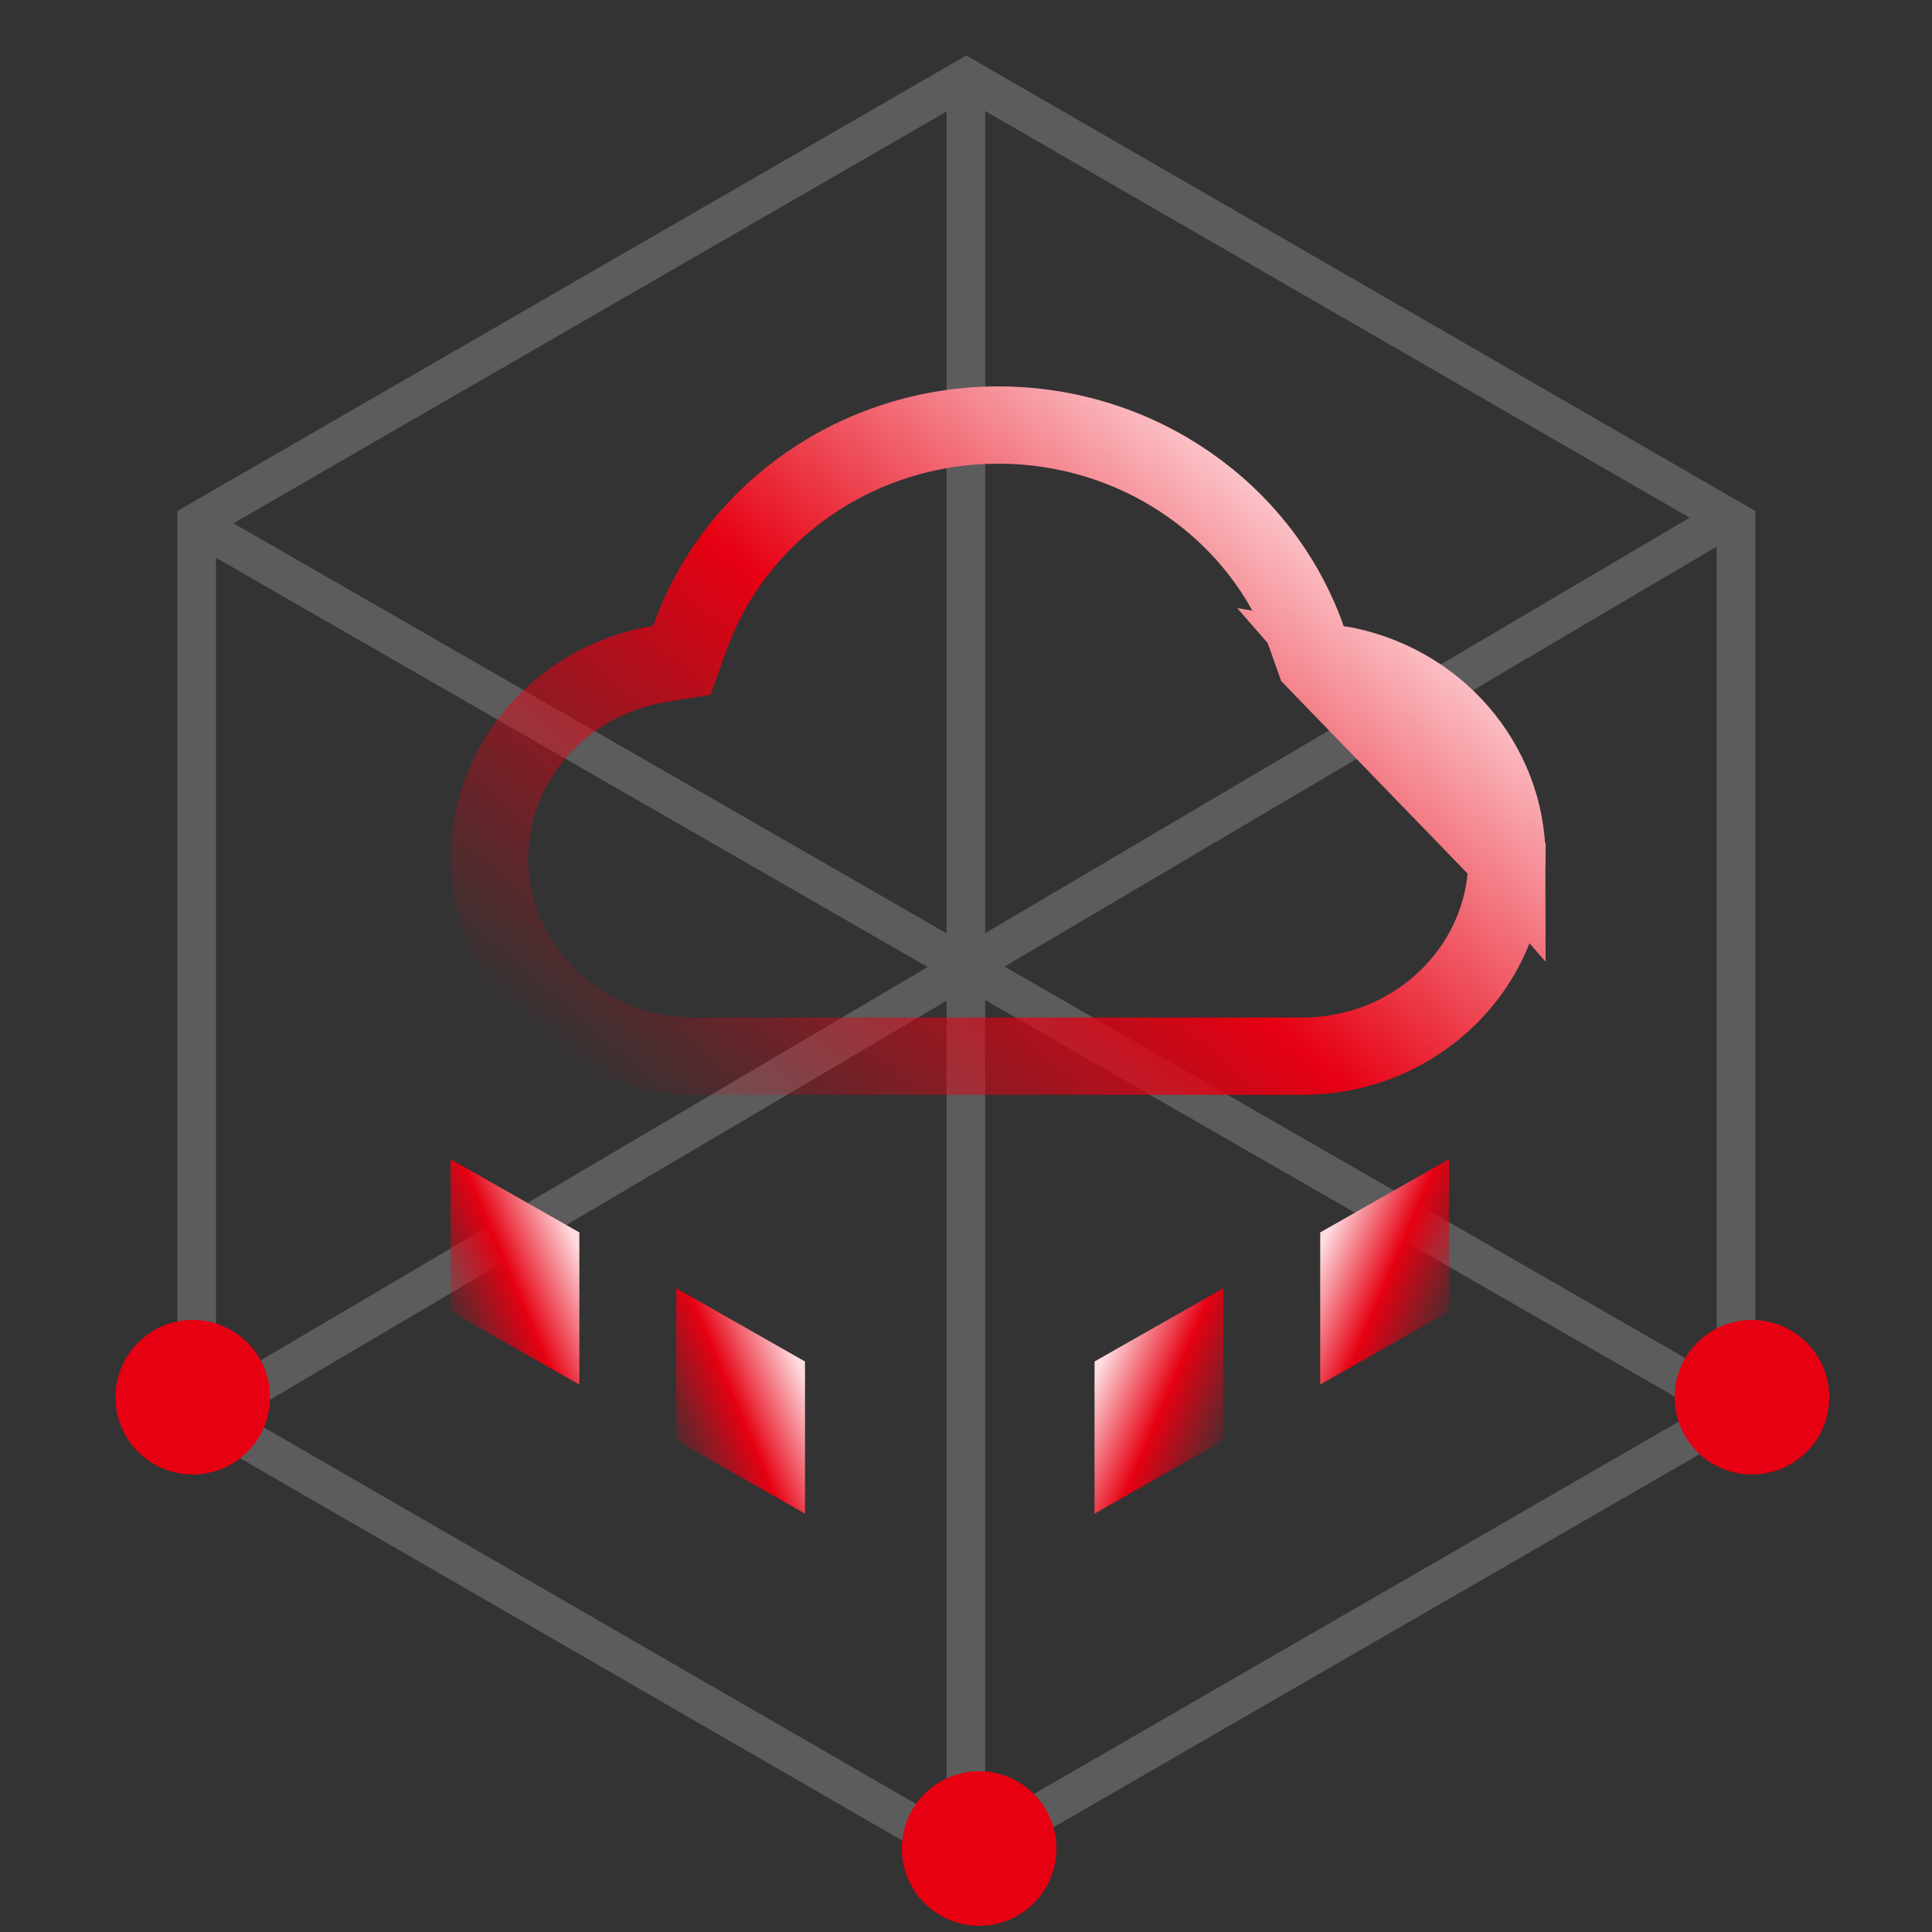
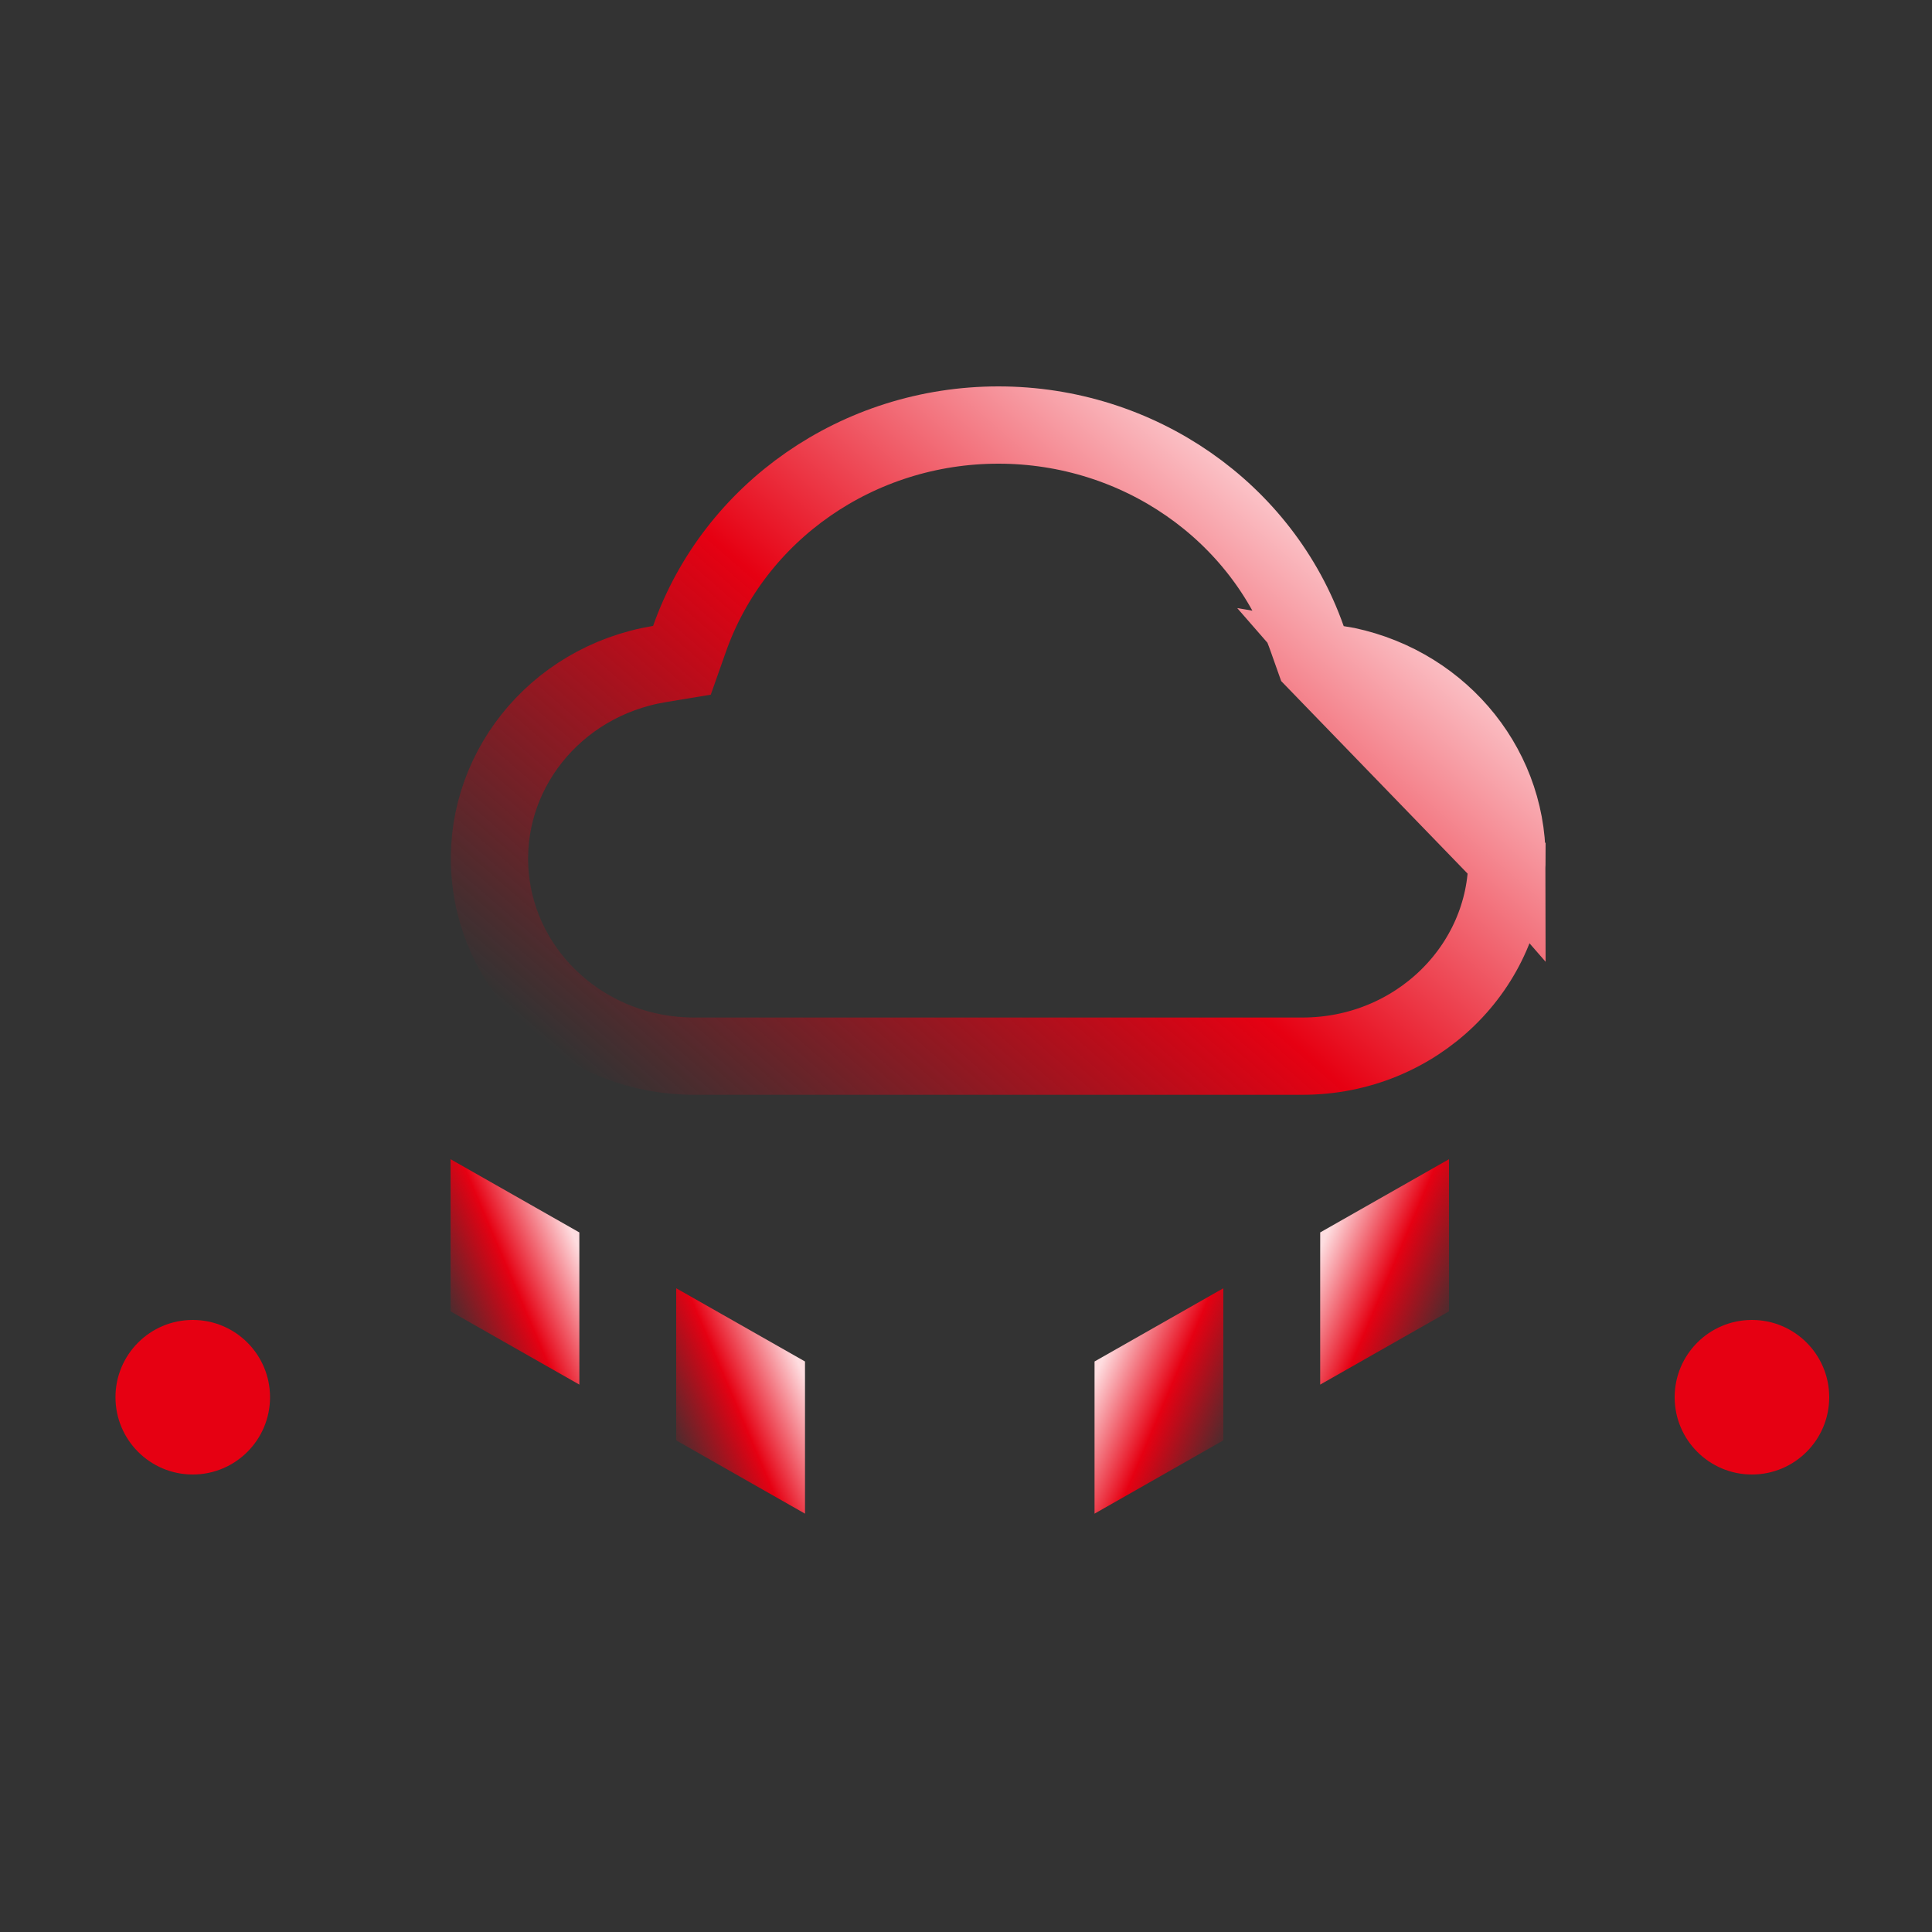
<svg xmlns="http://www.w3.org/2000/svg" width="30" height="30" viewBox="0 0 30 30" fill="none">
  <rect x="0" y="0" width="30" height="30" fill="#333333" stroke="none" />
-   <path opacity="0.2" fill-rule="evenodd" clip-rule="evenodd" d="M15.155 0.948L15.005 0.862L14.855 0.948L2.904 7.848L2.754 7.935V8.108V21.908V22.081L2.904 22.168L14.855 29.068L15.005 29.155L15.155 29.068L27.106 22.168L27.256 22.081V21.908V8.108V7.935L27.106 7.848L15.155 0.948ZM14.698 1.732L3.625 8.125L14.698 14.492V1.732ZM14.698 15.54L3.778 21.98L14.698 28.285V15.54ZM15.298 28.293V15.529L26.374 21.898L15.298 28.293ZM15.298 14.49V1.724L26.236 8.039L15.298 14.49ZM15.598 15.009L26.656 8.488V21.368L15.598 15.009ZM3.354 8.661L14.405 15.016L3.354 21.534V8.661Z" fill="white" />
  <circle cx="2.993" cy="21.696" r="1.2" fill="#E60012" />
  <circle cx="27.204" cy="21.696" r="1.2" fill="#E60012" />
-   <circle cx="15.204" cy="28.704" r="1.2" fill="#E60012" />
  <path d="M20.416 10.252L20.298 9.919C19.601 7.943 17.679 6.6 15.503 6.6C13.326 6.6 11.405 7.943 10.707 9.919L10.589 10.253L10.239 10.311C8.6 10.583 7.473 12.02 7.612 13.593C7.75 15.167 9.114 16.402 10.781 16.4L10.781 16.4H20.224C21.995 16.4 23.4 15.011 23.4 13.334L20.416 10.252ZM20.416 10.252L20.765 10.311M20.416 10.252L20.765 10.311M20.765 10.311C22.3 10.568 23.4 11.854 23.4 13.333L20.765 10.311Z" stroke="url(#paint0_linear_1_134)" stroke-width="1.2" />
  <path d="M8.996 19.137L6.996 18V20.363L8.996 21.5V19.137Z" fill="url(#paint1_linear_1_134)" />
-   <path d="M12.5 21.141L10.5 20.004V22.366L12.5 23.504V21.141Z" fill="url(#paint2_linear_1_134)" />
+   <path d="M12.5 21.141L10.5 20.004V22.366L12.5 23.504V21.141" fill="url(#paint2_linear_1_134)" />
  <path d="M20.5 19.137L22.5 18V20.363L20.5 21.5V19.137Z" fill="url(#paint3_linear_1_134)" />
  <path d="M16.996 21.141L18.996 20.004V22.366L16.996 23.504V21.141Z" fill="url(#paint4_linear_1_134)" />
  <defs>
    <linearGradient id="paint0_linear_1_134" x1="21.875" y1="8.554" x2="12.333" y2="19.535" gradientUnits="userSpaceOnUse">
      <stop stop-color="#FEDDE0" />
      <stop offset="0.477" stop-color="#E60012" />
      <stop offset="1" stop-color="#E60012" stop-opacity="0" />
    </linearGradient>
    <linearGradient id="paint1_linear_1_134" x1="8.746" y1="18.812" x2="6.537" y2="19.753" gradientUnits="userSpaceOnUse">
      <stop stop-color="#FEDDE0" />
      <stop offset="0.477" stop-color="#E60012" />
      <stop offset="1" stop-color="#E60012" stop-opacity="0" />
    </linearGradient>
    <linearGradient id="paint2_linear_1_134" x1="12.25" y1="20.816" x2="10.041" y2="21.757" gradientUnits="userSpaceOnUse">
      <stop stop-color="#FEDDE0" />
      <stop offset="0.477" stop-color="#E60012" />
      <stop offset="1" stop-color="#E60012" stop-opacity="0" />
    </linearGradient>
    <linearGradient id="paint3_linear_1_134" x1="20.75" y1="18.812" x2="22.959" y2="19.753" gradientUnits="userSpaceOnUse">
      <stop stop-color="#FEDDE0" />
      <stop offset="0.477" stop-color="#E60012" />
      <stop offset="1" stop-color="#E60012" stop-opacity="0" />
    </linearGradient>
    <linearGradient id="paint4_linear_1_134" x1="17.246" y1="20.816" x2="19.456" y2="21.757" gradientUnits="userSpaceOnUse">
      <stop stop-color="#FEDDE0" />
      <stop offset="0.477" stop-color="#E60012" />
      <stop offset="1" stop-color="#E60012" stop-opacity="0" />
    </linearGradient>
  </defs>
</svg>